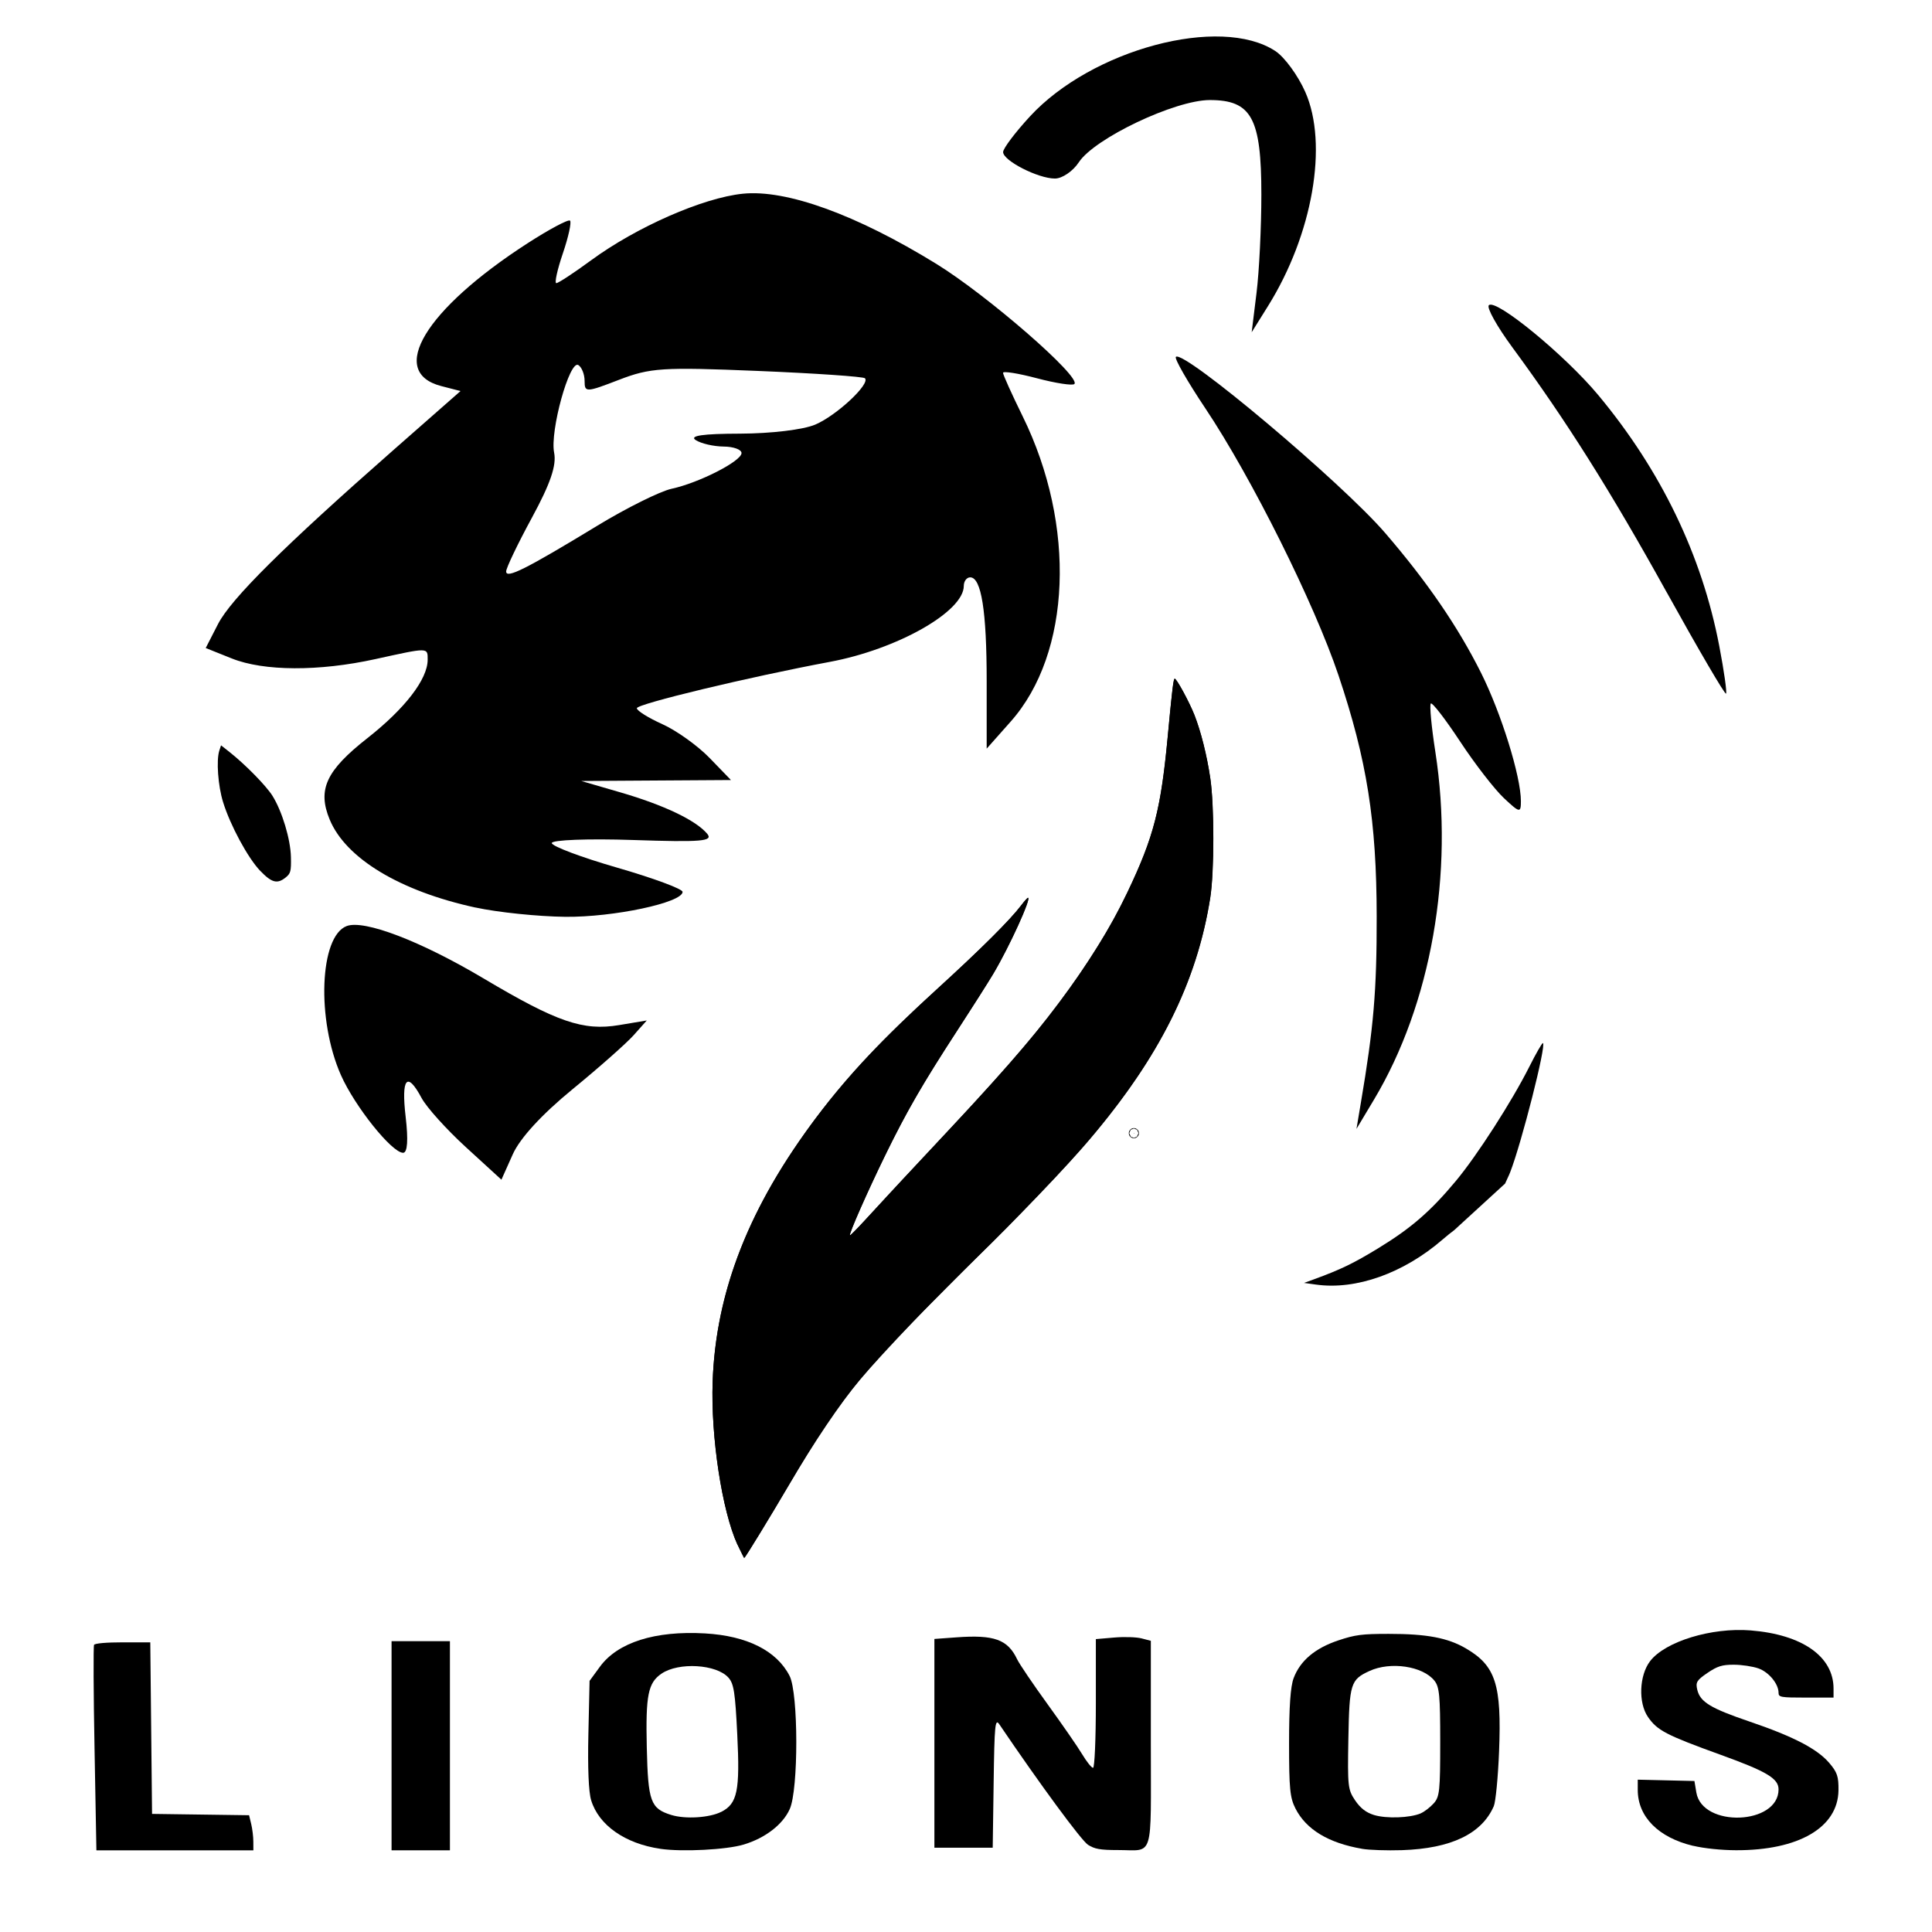
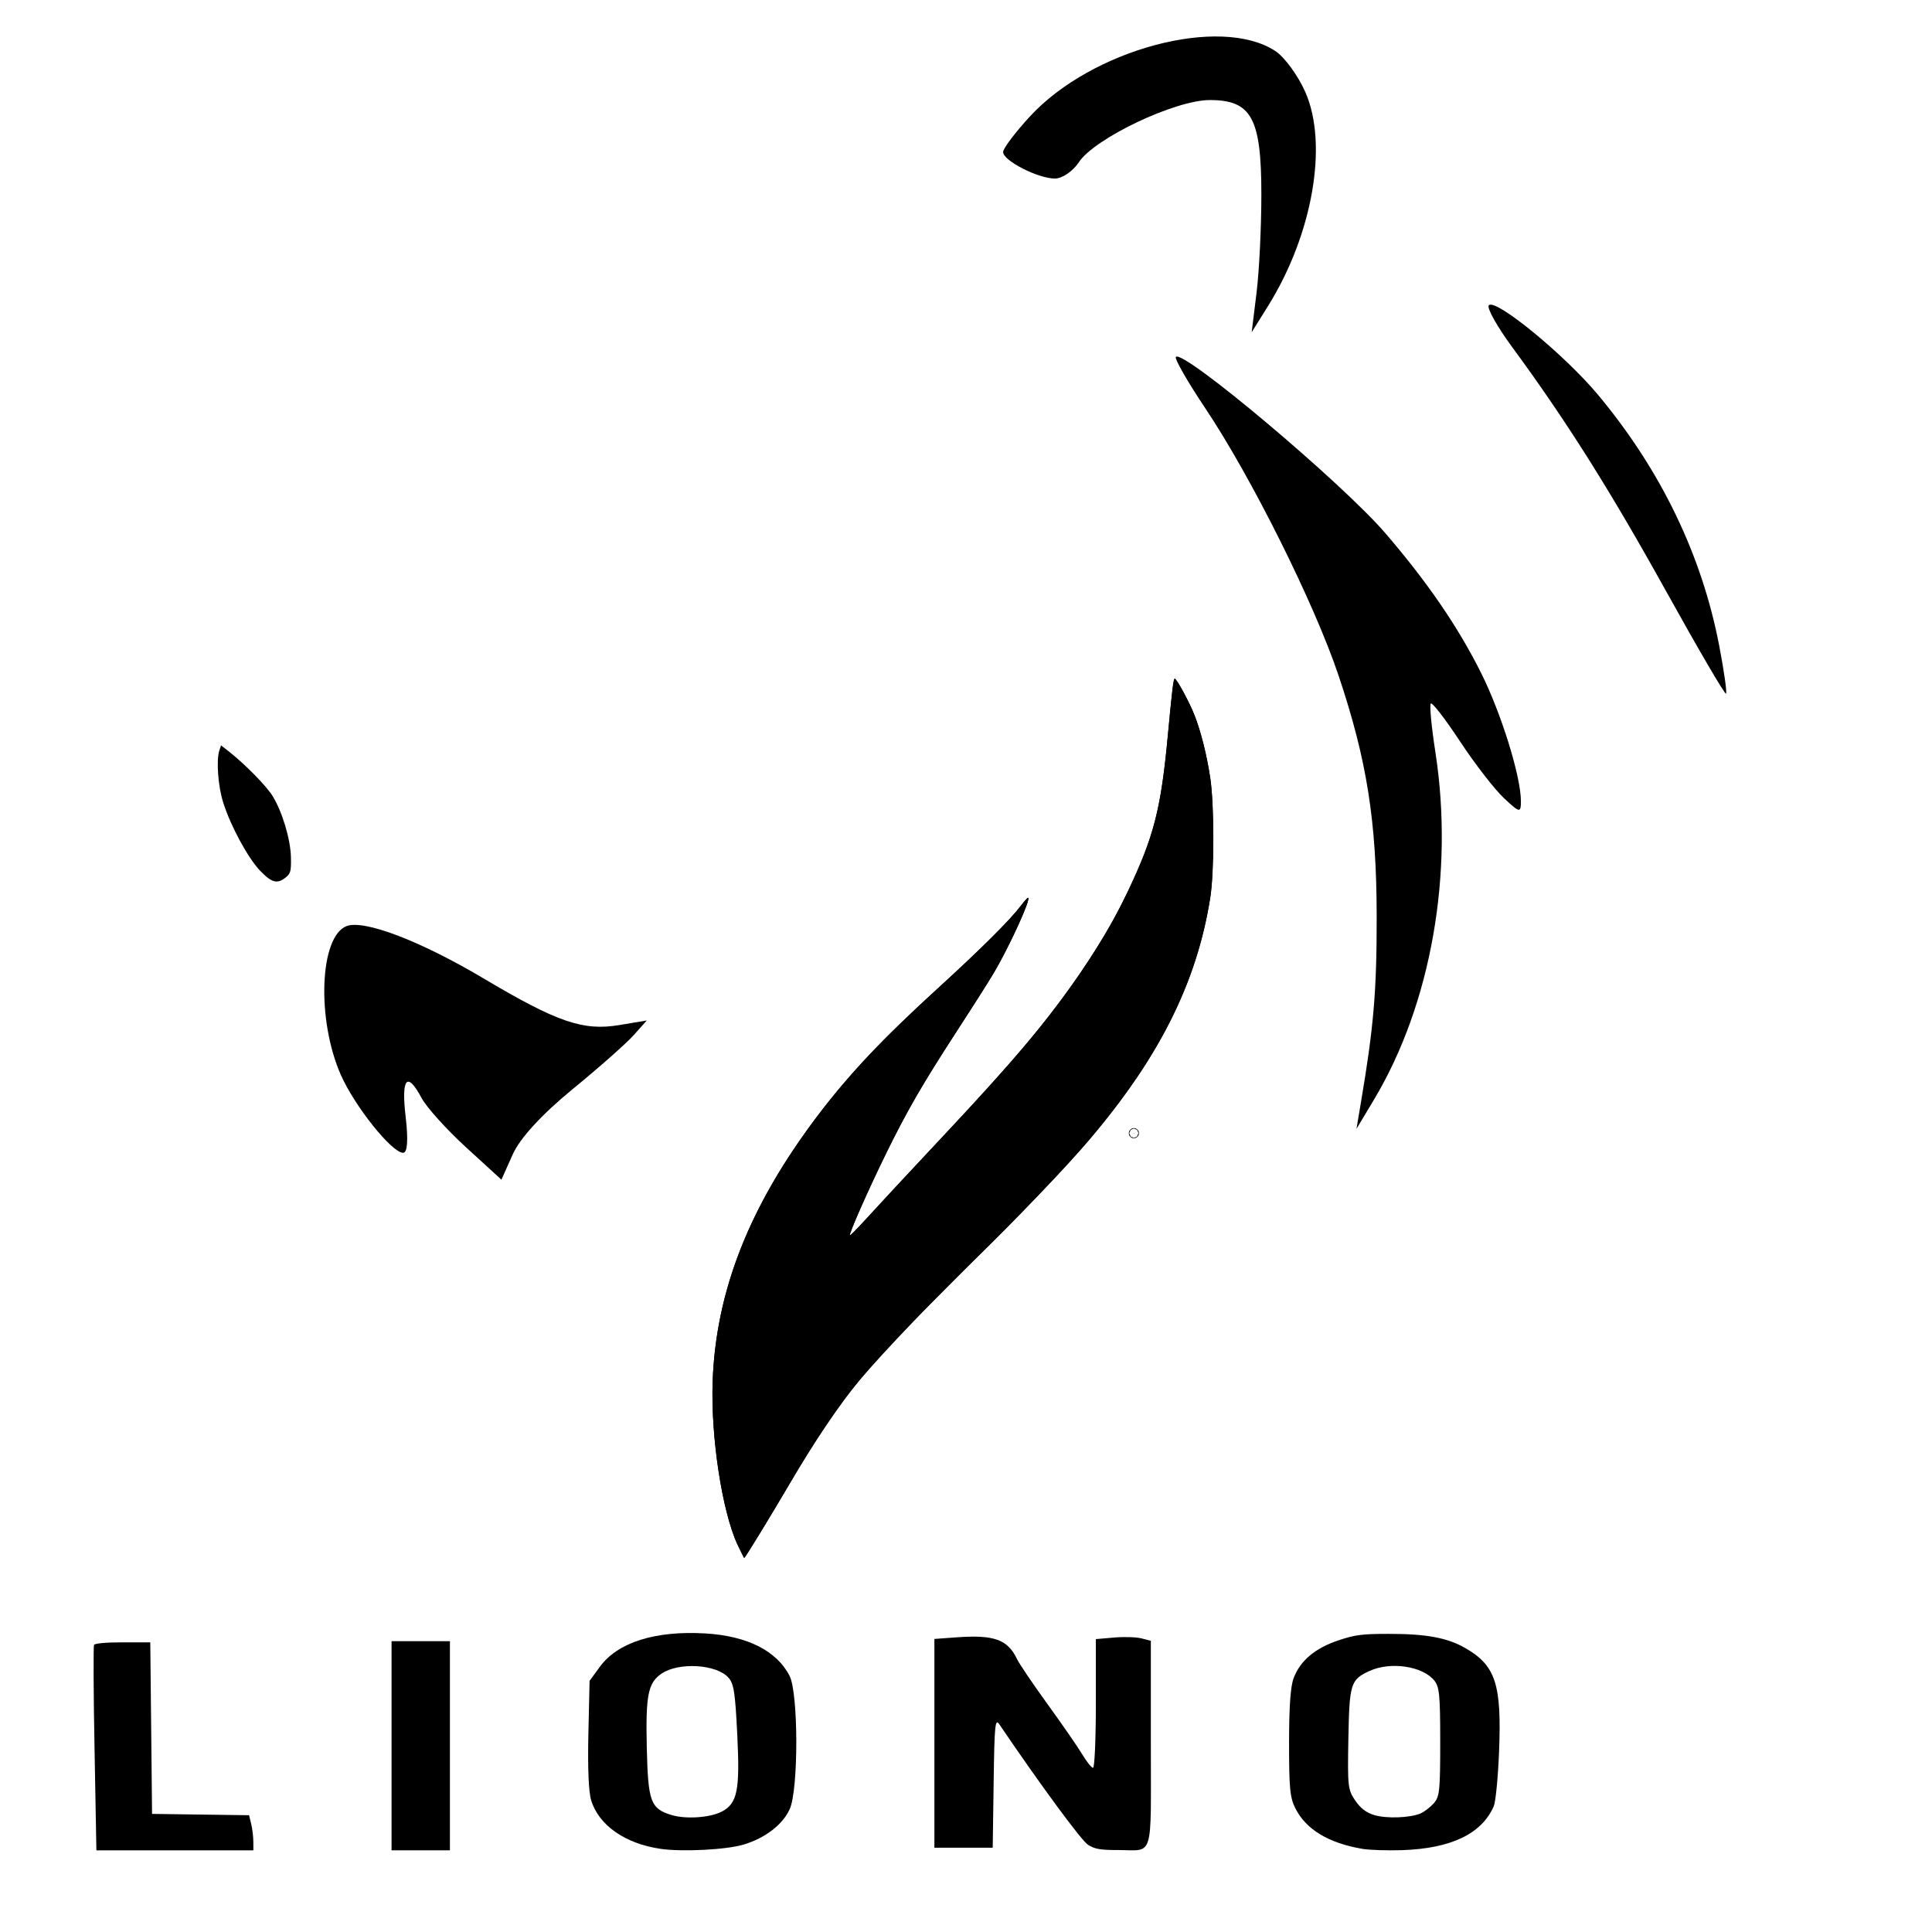
<svg xmlns="http://www.w3.org/2000/svg" xml:space="preserve" id="svg1" version="1.1" viewBox="0 0 68.792 68.792" height="260" width="260">
  <defs id="defs1" />
  <g transform="matrix(1.306,0,0,1.306,33.411,-226.944)" id="g4">
    <g transform="matrix(1.211,0,0,1.012,-2.561,-3.638)" id="g3">
      <path id="path5-7-7-7" d="m -16.882,222.419 c -0.024,-1.503 -0.028,-2.764 -0.011,-2.801 0.019,-0.041 0.28,-0.068 0.649,-0.068 h 0.617 l 0.02,2.311 0.02,2.311 1.092,0.018 1.092,0.018 0.048,0.236 c 0.026,0.13 0.048,0.343 0.048,0.473 l 8.94e-4,0.237 h -1.767 -1.767 z" style="fill:#000000;fill-opacity:1;stroke-width:0.07" />
      <path id="path26-1-1-9" d="m -10.195,222.336 v -2.817 h 0.657 0.657 v 2.817 2.817 h -0.657 -0.657 z" style="fill:#000000;fill-opacity:1;stroke-width:0.07" />
      <path id="path27-1-1-5" d="m -4.141,225.113 c -0.796,-0.138 -1.391,-0.637 -1.561,-1.31 -0.057,-0.223 -0.079,-0.866 -0.062,-1.782 l 0.027,-1.433 0.232,-0.38 c 0.401,-0.656 1.242,-0.976 2.368,-0.898 0.946,0.065 1.614,0.467 1.903,1.145 0.199,0.468 0.202,3.06 0.003,3.588 -0.156,0.416 -0.551,0.78 -1.036,0.955 -0.387,0.14 -1.378,0.201 -1.873,0.116 z m 1.37,-0.996 c 0.362,-0.221 0.422,-0.57 0.359,-2.081 -0.047,-1.14 -0.077,-1.372 -0.199,-1.535 -0.269,-0.362 -1.121,-0.423 -1.507,-0.107 -0.303,0.248 -0.358,0.579 -0.331,1.989 0.028,1.459 0.084,1.645 0.552,1.818 0.317,0.117 0.862,0.076 1.125,-0.085 z" style="fill:#000000;fill-opacity:1;stroke-width:0.07" />
      <path id="path28-5-5-4" d="m 5.483,225.003 c -0.148,-0.113 -1.078,-1.625 -1.995,-3.244 -0.095,-0.168 -0.11,0.01 -0.128,1.567 l -0.021,1.757 H 2.683 2.026 v -2.812 -2.812 l 0.494,-0.043 c 0.852,-0.075 1.157,0.057 1.369,0.591 0.051,0.128 0.361,0.675 0.688,1.215 0.327,0.54 0.677,1.145 0.777,1.345 0.1,0.2 0.21,0.364 0.244,0.364 0.035,0 0.063,-0.78 0.063,-1.734 v -1.734 l 0.411,-0.042 c 0.23,-0.024 0.502,-0.013 0.619,0.023 l 0.208,0.065 v 2.78 c 0,3.158 0.078,2.857 -0.737,2.857 -0.403,0 -0.526,-0.026 -0.679,-0.142 z" style="fill:#000000;fill-opacity:1;stroke-width:0.07" />
      <path id="path29-2-2-3" d="m 11.653,225.112 c -0.756,-0.156 -1.258,-0.52 -1.498,-1.085 -0.124,-0.291 -0.144,-0.537 -0.144,-1.762 0,-0.978 0.032,-1.527 0.103,-1.751 0.148,-0.469 0.48,-0.805 1.003,-1.015 0.382,-0.153 0.533,-0.177 1.137,-0.177 0.857,-8.1e-4 1.329,0.106 1.74,0.393 0.669,0.468 0.804,0.973 0.745,2.769 -0.023,0.698 -0.077,1.363 -0.119,1.48 -0.271,0.745 -0.963,1.142 -2.068,1.185 -0.334,0.013 -0.738,-0.003 -0.898,-0.036 z m 1.325,-0.957 c 0.081,-0.042 0.212,-0.163 0.292,-0.27 0.13,-0.175 0.144,-0.342 0.144,-1.651 0,-1.253 -0.018,-1.484 -0.132,-1.653 -0.262,-0.391 -0.988,-0.52 -1.461,-0.259 -0.425,0.234 -0.452,0.338 -0.475,1.825 -0.019,1.282 -0.011,1.37 0.15,1.657 0.12,0.213 0.246,0.33 0.425,0.397 0.279,0.103 0.812,0.081 1.056,-0.044 z" style="fill:#000000;fill-opacity:1;stroke-width:0.07" />
-       <path id="path30-7-7-1" d="m 19.112,225.034 c -0.784,-0.222 -1.251,-0.784 -1.251,-1.508 v -0.276 l 0.638,0.018 0.638,0.018 0.043,0.309 c 0.134,0.955 1.851,0.877 1.851,-0.083 0,-0.293 -0.264,-0.482 -1.297,-0.929 -1.236,-0.535 -1.433,-0.658 -1.643,-1.022 -0.221,-0.384 -0.197,-1.12 0.048,-1.504 0.338,-0.529 1.386,-0.913 2.265,-0.828 1.162,0.112 1.865,0.703 1.865,1.568 v 0.242 h -0.619 c -0.57,0 -0.619,-0.01 -0.619,-0.129 0,-0.242 -0.219,-0.559 -0.454,-0.658 -0.129,-0.054 -0.379,-0.099 -0.555,-0.099 -0.264,0 -0.369,0.04 -0.594,0.223 -0.24,0.196 -0.267,0.251 -0.227,0.452 0.065,0.329 0.299,0.499 1.173,0.855 0.988,0.402 1.523,0.734 1.795,1.112 0.183,0.255 0.215,0.368 0.211,0.744 -0.012,0.999 -0.896,1.617 -2.305,1.612 -0.329,-8.1e-4 -0.718,-0.049 -0.964,-0.119 z" style="fill:#000000;fill-opacity:1;stroke-width:0.07" />
    </g>
    <g transform="translate(-1.724,9.246)" id="g2">
      <path id="path32-6-6" d="m 13.244,194.589 c 0.35,-2.064 0.434,-3.05 0.431,-5.081 -0.003,-2.601 -0.266,-4.261 -1.041,-6.571 -0.656,-1.955 -2.376,-5.405 -3.631,-7.281 -0.486,-0.727 -0.847,-1.357 -0.803,-1.402 0.206,-0.206 4.518,3.422 5.706,4.801 1.145,1.33 1.979,2.546 2.613,3.811 0.552,1.103 1.088,2.827 1.088,3.501 0,0.327 -0.031,0.322 -0.462,-0.082 -0.254,-0.238 -0.791,-0.931 -1.193,-1.541 -0.402,-0.61 -0.763,-1.078 -0.801,-1.039 -0.039,0.039 0.017,0.633 0.124,1.322 0.513,3.306 -0.116,6.871 -1.671,9.473 l -0.48,0.802 z" style="fill:#000000;fill-opacity:1;stroke-width:0.178" />
-       <path id="path4-1-3" style="fill:#000000;stroke-width:0.075" d="m 18.207,192.962 c -0.025,-0.002 -0.19,0.286 -0.371,0.646 -0.475,0.944 -1.424,2.421 -2.004,3.116 -0.685,0.822 -1.215,1.282 -2.098,1.822 -0.689,0.422 -1.035,0.589 -1.782,0.862 l -0.258,0.094 0.335,0.046 c 1.085,0.15 2.377,-0.31 3.434,-1.222 0.129,-0.111 0.244,-0.203 0.326,-0.263 l 1.387,-1.27 c 0.046,-0.11 0.094,-0.193 0.139,-0.31 0.315,-0.812 0.99,-3.472 0.893,-3.521 -2.6e-4,-1e-4 -8.3e-4,-2.3e-4 -8.4e-4,-1.8e-4 z" />
      <path id="path33-1-4-3" d="m 21.583,180.675 c -1.538,-2.776 -2.742,-4.686 -4.216,-6.69 -0.413,-0.562 -0.699,-1.075 -0.634,-1.139 0.189,-0.189 2.075,1.359 2.983,2.45 1.711,2.055 2.825,4.365 3.299,6.84 0.131,0.685 0.214,1.27 0.184,1.3 -0.03,0.03 -0.757,-1.212 -1.615,-2.761 z" style="fill:#000000;fill-opacity:1;stroke-width:0.178" />
      <path id="path34-4-2-4" d="m 10.399,172.511 c 0.073,-0.588 0.132,-1.795 0.132,-2.682 0,-2.086 -0.268,-2.577 -1.406,-2.577 -0.948,0 -3.143,1.043 -3.571,1.697 -0.16,0.243 -0.453,0.443 -0.651,0.443 -0.459,0 -1.413,-0.487 -1.413,-0.722 0,-0.098 0.329,-0.535 0.731,-0.971 1.688,-1.831 5.193,-2.766 6.69,-1.784 0.251,0.164 0.618,0.666 0.817,1.116 0.631,1.425 0.202,3.886 -1.016,5.838 l -0.445,0.713 z" style="fill:#000000;fill-opacity:1;stroke-width:0.178" />
-       <path id="path37-2-2-3" d="m -10.894,189.268 c -2.059,-0.448 -3.537,-1.339 -3.976,-2.399 -0.338,-0.816 -0.099,-1.335 1.024,-2.217 1.03,-0.809 1.647,-1.611 1.647,-2.141 0,-0.339 0.035,-0.338 -1.426,-0.017 -1.539,0.339 -3.04,0.332 -3.913,-0.017 l -0.712,-0.285 0.334,-0.651 c 0.354,-0.69 1.798,-2.123 4.788,-4.751 l 1.825,-1.604 -0.526,-0.136 c -1.47,-0.381 -0.439,-2.089 2.35,-3.891 0.595,-0.384 1.118,-0.663 1.162,-0.619 0.044,0.044 -0.044,0.446 -0.196,0.892 -0.152,0.447 -0.232,0.812 -0.178,0.812 0.054,0 0.481,-0.28 0.948,-0.623 1.237,-0.908 3.05,-1.704 4.135,-1.815 1.187,-0.122 3.092,0.568 5.272,1.909 1.396,0.859 3.959,3.089 3.769,3.279 -0.049,0.049 -0.507,-0.021 -1.017,-0.156 -0.51,-0.135 -0.928,-0.202 -0.928,-0.149 0,0.053 0.241,0.587 0.536,1.187 1.462,2.976 1.325,6.46 -0.328,8.322 l -0.654,0.737 v -1.845 c 0,-1.906 -0.146,-2.825 -0.449,-2.825 -0.096,0 -0.175,0.105 -0.175,0.234 0,0.7 -1.812,1.727 -3.655,2.071 -2.198,0.411 -5.259,1.146 -5.259,1.263 0,0.067 0.314,0.263 0.698,0.436 0.384,0.173 0.961,0.586 1.283,0.918 l 0.585,0.604 -2.041,0.013 -2.041,0.013 1.07,0.311 c 1.187,0.345 2.061,0.763 2.366,1.13 0.168,0.203 -0.162,0.23 -2.019,0.168 -1.221,-0.041 -2.22,-0.003 -2.22,0.083 0,0.086 0.802,0.388 1.783,0.671 0.98,0.283 1.783,0.58 1.783,0.66 0,0.293 -1.884,0.694 -3.197,0.68 -0.742,-0.008 -1.845,-0.122 -2.451,-0.254 z m 3.31,-10.405 c 0.806,-0.49 1.722,-0.945 2.035,-1.013 0.749,-0.162 1.907,-0.753 1.907,-0.974 0,-0.096 -0.221,-0.176 -0.49,-0.177 -0.27,-0.003 -0.611,-0.081 -0.758,-0.176 -0.185,-0.119 0.19,-0.174 1.209,-0.176 0.847,-0.003 1.721,-0.107 2.05,-0.247 0.581,-0.247 1.506,-1.111 1.354,-1.263 -0.045,-0.045 -1.363,-0.136 -2.927,-0.2 -2.595,-0.107 -2.927,-0.086 -3.78,0.243 -0.898,0.346 -0.936,0.347 -0.936,0.032 0,-0.181 -0.077,-0.377 -0.171,-0.435 -0.239,-0.148 -0.778,1.801 -0.66,2.388 0.069,0.347 -0.1,0.842 -0.606,1.774 -0.386,0.711 -0.702,1.371 -0.702,1.465 0,0.206 0.533,-0.061 2.476,-1.241 z" style="fill:#000000;fill-opacity:1;stroke-width:0.178" />
      <path id="path38-2-1-8" d="m -11.153,195.804 c -0.531,-0.485 -1.077,-1.091 -1.213,-1.346 -0.395,-0.738 -0.557,-0.544 -0.433,0.516 0.074,0.631 0.05,0.98 -0.069,0.98 -0.306,0 -1.319,-1.266 -1.696,-2.119 -0.669,-1.512 -0.582,-3.779 0.155,-4.062 0.476,-0.183 2.02,0.408 3.736,1.428 2.002,1.19 2.713,1.435 3.694,1.271 l 0.754,-0.126 -0.357,0.401 c -0.196,0.22 -0.948,0.885 -1.671,1.477 -0.833,0.683 -1.428,1.33 -1.625,1.77 l -0.31,0.693 z" style="fill:#000000;fill-opacity:1;stroke-width:0.178" />
      <path id="path40-1-6-7" d="m -16.766,188.265 c -0.335,-0.35 -0.816,-1.241 -1.011,-1.873 -0.138,-0.446 -0.188,-1.141 -0.102,-1.404 l 0.047,-0.143 0.238,0.188 c 0.427,0.338 0.989,0.912 1.161,1.184 0.265,0.422 0.496,1.187 0.506,1.677 0.008,0.382 -0.008,0.444 -0.14,0.551 -0.231,0.188 -0.384,0.148 -0.698,-0.18 z" style="fill:#000000;fill-opacity:1;stroke-width:0.063" />
      <circle r="0.006" cy="195.419" cx="7.055" style="fill:#000000;stroke:#000000;stroke-width:0.265" id="path42-6-8-4" />
      <path id="path43-8-5-2" d="m -3.751,206.641 c -0.424,-0.927 -0.731,-2.947 -0.678,-4.448 0.077,-2.162 0.782,-4.19 2.19,-6.303 1.013,-1.521 2.079,-2.713 3.943,-4.413 1.18,-1.076 1.98,-1.873 2.277,-2.267 0.086,-0.114 0.17,-0.208 0.187,-0.209 0.102,-0.005 -0.484,1.283 -0.928,2.038 -0.14,0.239 -0.573,0.922 -0.962,1.518 -0.936,1.435 -1.378,2.196 -1.948,3.35 -0.494,1.003 -1.053,2.264 -1.017,2.299 0.011,0.011 0.197,-0.176 0.412,-0.415 0.216,-0.24 0.947,-1.027 1.626,-1.751 2.085,-2.222 2.845,-3.089 3.653,-4.167 0.822,-1.097 1.4,-2.03 1.878,-3.029 0.706,-1.479 0.915,-2.276 1.087,-4.146 0.109,-1.187 0.167,-1.671 0.2,-1.671 0.051,0 0.39,0.626 0.533,0.984 0.176,0.443 0.341,1.1 0.436,1.735 0.11,0.739 0.109,2.547 -0.002,3.253 -0.331,2.094 -1.216,3.992 -2.785,5.972 -0.842,1.062 -1.608,1.876 -4.152,4.412 -2.674,2.665 -3.145,3.248 -4.554,5.633 -0.571,0.967 -1.133,1.887 -1.194,1.957 -0.017,0.019 -0.107,-0.131 -0.2,-0.334 z" style="fill:#000000;fill-opacity:1;stroke-width:0.045" />
      <path id="path44-5-7-7" d="m -3.752,206.639 c -0.422,-0.923 -0.73,-2.943 -0.677,-4.446 0.086,-2.464 1.009,-4.807 2.842,-7.22 0.908,-1.194 1.748,-2.087 3.288,-3.493 1.186,-1.083 1.985,-1.878 2.28,-2.269 0.086,-0.114 0.17,-0.208 0.186,-0.209 0.104,-0.005 -0.529,1.382 -0.954,2.089 -0.126,0.211 -0.576,0.916 -0.998,1.568 -0.953,1.469 -1.373,2.199 -1.958,3.401 -0.482,0.99 -0.977,2.115 -0.945,2.147 0.01,0.01 0.308,-0.298 0.662,-0.686 0.353,-0.388 1.123,-1.215 1.709,-1.838 2.233,-2.373 3.214,-3.551 4.135,-4.966 0.473,-0.727 0.776,-1.26 1.081,-1.903 0.714,-1.504 0.893,-2.217 1.095,-4.359 0.118,-1.254 0.139,-1.426 0.176,-1.426 0.053,0 0.406,0.652 0.54,0.996 0.178,0.459 0.336,1.089 0.428,1.709 0.112,0.754 0.112,2.556 2.7e-4,3.265 -0.363,2.303 -1.378,4.336 -3.296,6.598 -0.601,0.709 -2.141,2.321 -3.037,3.179 -1.015,0.972 -2.619,2.651 -3.224,3.372 -0.531,0.634 -1.259,1.713 -1.925,2.852 -0.462,0.791 -1.204,2.006 -1.226,2.006 -0.006,0 -0.087,-0.165 -0.18,-0.368 z" style="fill:#000000;fill-opacity:1;stroke-width:0.045" />
      <path id="path48" d="m 12.764,191.028 c 1.129,0 2.258,0 3.387,0" style="fill:#000000;stroke-width:0.265" />
    </g>
  </g>
</svg>